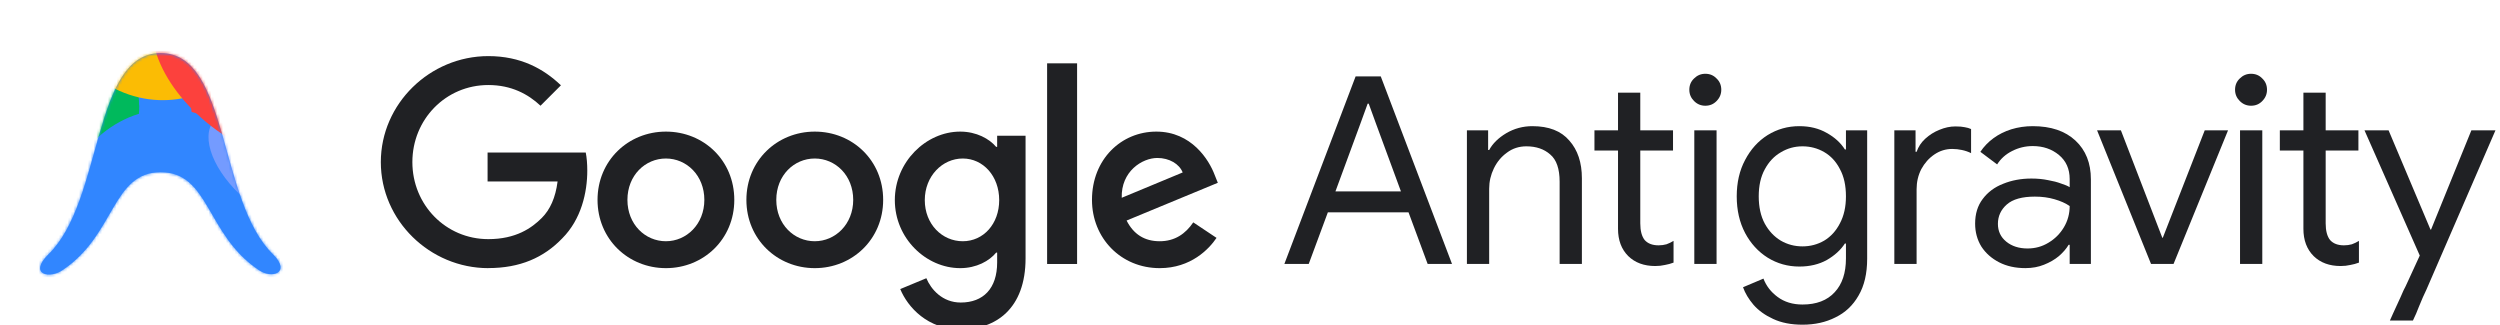
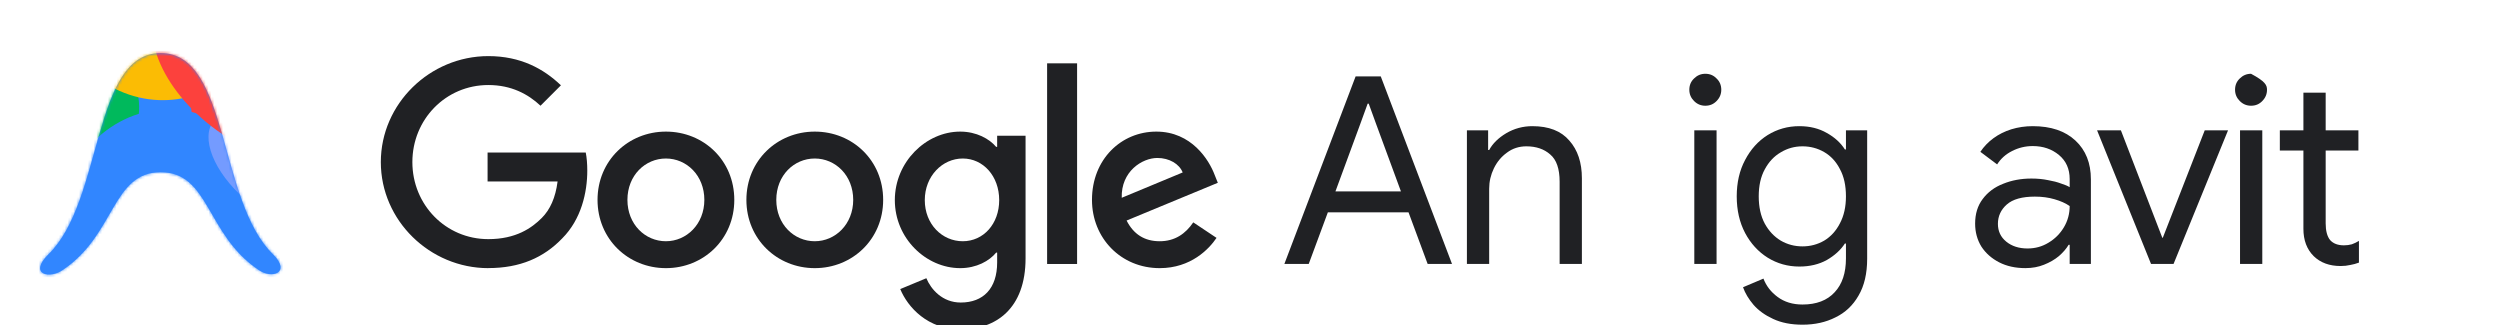
<svg xmlns="http://www.w3.org/2000/svg" fill="none" viewBox="0 0 869 113" height="21" width="161.49">
  <g clip-path="url(#clip0_6001_463)">
-     <path d="M839.836 109.037C839.654 109.462 839.442 109.918 839.199 110.403C838.956 110.949 838.805 111.283 838.744 111.405H830.732C831.096 110.616 831.491 109.735 831.916 108.764C832.341 107.854 832.856 106.731 833.463 105.396C833.828 104.607 834.161 103.878 834.465 103.211C834.768 102.543 835.102 101.784 835.466 100.935C835.891 100.146 836.377 99.144 836.923 97.93L841.111 88.826L821.901 45.308H830.277L844.844 79.813H845.026L859.046 45.308H867.422L843.387 100.753C843.144 101.299 842.75 102.149 842.203 103.302C841.718 104.516 841.232 105.669 840.747 106.761C840.322 107.915 840.018 108.673 839.836 109.037Z" fill="#202124" />
    <path d="M792.471 52.319V45.308H800.665V32.198H808.403V45.308H819.784V52.319H808.403V77.628C808.403 80.238 808.919 82.18 809.951 83.455C811.044 84.669 812.652 85.276 814.776 85.276C815.748 85.276 816.658 85.154 817.508 84.912C818.357 84.608 819.177 84.213 819.966 83.728V91.284C818.995 91.649 817.993 91.922 816.961 92.104C815.93 92.347 814.807 92.468 813.593 92.468C809.708 92.468 806.583 91.315 804.216 89.008C801.848 86.641 800.665 83.485 800.665 79.54V52.319H792.471Z" fill="#202124" />
-     <path d="M778.634 91.74V45.308H786.373V91.74H778.634ZM782.458 36.75C780.941 36.75 779.636 36.204 778.543 35.112C777.451 34.019 776.905 32.714 776.905 31.197C776.905 29.619 777.451 28.314 778.543 27.282C779.636 26.19 780.941 25.643 782.458 25.643C784.036 25.643 785.341 26.19 786.373 27.282C787.465 28.314 788.012 29.619 788.012 31.197C788.012 32.714 787.465 34.019 786.373 35.112C785.341 36.204 784.036 36.75 782.458 36.75Z" fill="#202124" />
+     <path d="M778.634 91.74V45.308H786.373V91.74H778.634ZM782.458 36.75C780.941 36.75 779.636 36.204 778.543 35.112C777.451 34.019 776.905 32.714 776.905 31.197C776.905 29.619 777.451 28.314 778.543 27.282C779.636 26.19 780.941 25.643 782.458 25.643C787.465 28.314 788.012 29.619 788.012 31.197C788.012 32.714 787.465 34.019 786.373 35.112C785.341 36.204 784.036 36.75 782.458 36.75Z" fill="#202124" />
    <path d="M747.697 91.74L728.943 45.308H737.227L751.612 82.635H751.794L766.361 45.308H774.463L755.527 91.74H747.697Z" fill="#202124" />
    <path d="M704.033 93.196C700.574 93.196 697.539 92.529 694.929 91.193C692.319 89.858 690.256 88.037 688.738 85.731C687.282 83.364 686.553 80.693 686.553 77.719C686.553 74.32 687.434 71.468 689.194 69.161C690.954 66.794 693.321 65.034 696.295 63.881C699.269 62.667 702.546 62.06 706.127 62.06C708.191 62.06 710.103 62.242 711.863 62.606C713.623 62.91 715.141 63.304 716.415 63.79C717.75 64.215 718.752 64.639 719.419 65.064V62.242C719.419 58.722 718.175 55.93 715.687 53.866C713.198 51.803 710.164 50.771 706.583 50.771C704.033 50.771 701.636 51.347 699.39 52.501C697.205 53.593 695.476 55.141 694.201 57.144L688.374 52.774C689.588 50.953 691.106 49.375 692.926 48.04C694.747 46.704 696.811 45.672 699.117 44.944C701.484 44.216 703.973 43.852 706.583 43.852C712.895 43.852 717.841 45.521 721.422 48.859C725.003 52.197 726.794 56.689 726.794 62.333V91.74H719.419V85.094H719.055C718.266 86.429 717.143 87.734 715.687 89.008C714.23 90.222 712.5 91.224 710.497 92.013C708.555 92.802 706.401 93.196 704.033 93.196ZM704.762 86.368C707.432 86.368 709.86 85.701 712.045 84.365C714.291 83.03 716.081 81.24 717.417 78.994C718.752 76.748 719.419 74.29 719.419 71.619C718.024 70.648 716.263 69.859 714.139 69.252C712.075 68.645 709.799 68.342 707.311 68.342C702.88 68.342 699.633 69.252 697.57 71.073C695.506 72.894 694.474 75.14 694.474 77.81C694.474 80.359 695.445 82.423 697.387 84.001C699.33 85.579 701.788 86.368 704.762 86.368Z" fill="#202124" />
-     <path d="M658.47 91.74V45.308H665.844V52.774H666.209C666.815 51.014 667.817 49.496 669.213 48.222C670.67 46.886 672.308 45.855 674.129 45.126C676.011 44.337 677.862 43.943 679.683 43.943C681.079 43.943 682.171 44.034 682.96 44.216C683.749 44.337 684.478 44.55 685.145 44.853V53.229C684.174 52.743 683.112 52.379 681.959 52.136C680.866 51.894 679.743 51.772 678.59 51.772C676.344 51.772 674.281 52.41 672.399 53.684C670.518 54.959 669 56.658 667.847 58.782C666.755 60.907 666.209 63.243 666.209 65.793V91.74H658.47Z" fill="#202124" />
    <path d="M626.539 112.861C622.594 112.861 619.195 112.194 616.343 110.858C613.551 109.584 611.275 107.945 609.514 105.942C607.815 103.939 606.601 101.906 605.873 99.842L612.974 96.838C613.945 99.387 615.584 101.511 617.89 103.211C620.257 104.971 623.14 105.851 626.539 105.851C631.395 105.851 635.127 104.425 637.737 101.572C640.347 98.78 641.652 94.865 641.652 89.828V84.638H641.288C639.831 86.884 637.737 88.796 635.006 90.374C632.275 91.891 629.088 92.65 625.447 92.65C621.441 92.65 617.769 91.618 614.431 89.555C611.153 87.491 608.543 84.638 606.601 80.997C604.659 77.294 603.688 73.046 603.688 68.251C603.688 63.456 604.659 59.238 606.601 55.596C608.543 51.894 611.153 49.011 614.431 46.947C617.769 44.883 621.441 43.852 625.447 43.852C629.088 43.852 632.275 44.641 635.006 46.219C637.737 47.736 639.831 49.648 641.288 51.954H641.652V45.308H649.027V89.919C649.027 95.078 648.025 99.357 646.022 102.756C644.08 106.155 641.409 108.673 638.01 110.312C634.672 112.012 630.849 112.861 626.539 112.861ZM626.539 85.64C629.27 85.64 631.789 84.972 634.096 83.637C636.402 82.241 638.223 80.238 639.558 77.628C640.954 75.018 641.652 71.892 641.652 68.251C641.652 64.488 640.954 61.332 639.558 58.782C638.223 56.173 636.402 54.2 634.096 52.865C631.789 51.529 629.27 50.862 626.539 50.862C623.808 50.862 621.289 51.56 618.983 52.956C616.676 54.291 614.825 56.264 613.429 58.874C612.033 61.423 611.335 64.549 611.335 68.251C611.335 71.953 612.033 75.109 613.429 77.719C614.825 80.268 616.676 82.241 618.983 83.637C621.289 84.972 623.808 85.64 626.539 85.64Z" fill="#202124" />
    <path d="M588.94 91.74V45.308H596.679V91.74H588.94ZM592.764 36.75C591.247 36.75 589.942 36.204 588.849 35.112C587.757 34.019 587.211 32.714 587.211 31.197C587.211 29.619 587.757 28.314 588.849 27.282C589.942 26.19 591.247 25.643 592.764 25.643C594.342 25.643 595.647 26.19 596.679 27.282C597.772 28.314 598.318 29.619 598.318 31.197C598.318 32.714 597.772 34.019 596.679 35.112C595.647 36.204 594.342 36.75 592.764 36.75Z" fill="#202124" />
-     <path d="M554.23 52.319V45.308H562.424V32.198H570.162V45.308H581.542V52.319H570.162V77.628C570.162 80.238 570.678 82.18 571.71 83.455C572.802 84.669 574.411 85.276 576.535 85.276C577.506 85.276 578.417 85.154 579.266 84.912C580.116 84.608 580.936 84.213 581.725 83.728V91.284C580.753 91.649 579.752 91.922 578.72 92.104C577.688 92.347 576.566 92.468 575.352 92.468C571.467 92.468 568.341 91.315 565.974 89.008C563.607 86.641 562.424 83.485 562.424 79.54V52.319H554.23Z" fill="#202124" />
    <path d="M509.898 91.74V45.308H517.272V52.136H517.636C518.85 49.891 520.823 47.949 523.554 46.31C526.346 44.671 529.381 43.852 532.658 43.852C538.364 43.852 542.643 45.521 545.495 48.859C548.409 52.136 549.865 56.507 549.865 61.969V91.74H542.127V63.153C542.127 58.661 541.034 55.505 538.849 53.684C536.725 51.803 533.963 50.862 530.564 50.862C528.015 50.862 525.77 51.59 523.827 53.047C521.885 54.443 520.368 56.264 519.275 58.509C518.183 60.755 517.636 63.122 517.636 65.611V91.74H509.898Z" fill="#202124" />
    <path d="M446.449 91.74L471.212 26.554H479.952L504.716 91.74H496.249L489.603 73.804H461.562L454.916 91.74H446.449ZM486.963 66.521L478.314 43.032L475.764 36.022H475.4L472.851 43.032L464.202 66.521H486.963Z" fill="#202124" />
    <path d="M169.742 93.204C149.435 93.204 132.375 76.658 132.375 56.352C132.375 36.046 149.435 19.5 169.742 19.5C180.973 19.5 188.959 23.904 194.976 29.653L187.881 36.748C183.566 32.701 177.728 29.554 169.742 29.554C154.928 29.554 143.34 41.508 143.34 56.342C143.34 71.176 154.928 83.12 169.742 83.12C179.351 83.12 184.833 79.261 188.336 75.748C191.206 72.868 193.096 68.742 193.818 63.071H169.484V53.007H203.605C203.961 54.808 204.14 56.966 204.14 59.301C204.14 66.852 202.071 76.203 195.431 82.853C188.969 89.592 180.706 93.184 169.742 93.184V93.204Z" fill="#202124" />
    <path d="M255.242 69.474C255.242 83.14 244.564 93.204 231.472 93.204C218.38 93.204 207.702 83.14 207.702 69.474C207.702 55.808 218.38 45.744 231.472 45.744C244.564 45.744 255.242 55.719 255.242 69.474ZM244.831 69.474C244.831 60.934 238.637 55.095 231.462 55.095C224.288 55.095 218.093 60.934 218.093 69.474C218.093 78.014 224.288 83.853 231.462 83.853C238.637 83.853 244.831 77.925 244.831 69.474Z" fill="#202124" />
    <path d="M306.987 69.474C306.987 83.14 296.309 93.204 283.217 93.204C270.125 93.204 259.447 83.14 259.447 69.474C259.447 55.808 270.125 45.744 283.217 45.744C296.309 45.744 306.987 55.719 306.987 69.474ZM296.576 69.474C296.576 60.934 290.382 55.095 283.207 55.095C276.033 55.095 269.838 60.934 269.838 69.474C269.838 78.014 276.033 83.853 283.207 83.853C290.382 83.853 296.576 77.925 296.576 69.474Z" fill="#202124" />
    <path d="M356.486 47.179V89.78C356.486 107.306 346.155 114.5 333.943 114.5C322.444 114.5 315.527 106.771 312.924 100.478L321.999 96.707C323.612 100.577 327.57 105.158 333.943 105.158C341.761 105.158 346.61 100.309 346.61 91.225V87.811H346.254C343.918 90.691 339.425 93.204 333.765 93.204C321.91 93.204 311.044 82.873 311.044 69.563C311.044 56.253 321.91 45.744 333.765 45.744C339.425 45.744 343.918 48.257 346.254 51.048H346.61V47.179H356.486ZM347.322 69.563C347.322 61.201 341.751 55.095 334.656 55.095C327.56 55.095 321.455 61.211 321.455 69.563C321.455 77.915 327.471 83.853 334.656 83.853C341.84 83.853 347.322 77.826 347.322 69.563Z" fill="#202124" />
    <path d="M374.397 22.014V91.759H363.977V22.014H374.397Z" fill="#202124" />
    <path d="M414.782 77.292L422.867 82.685C420.265 86.554 413.971 93.204 403.105 93.204C389.637 93.204 379.573 82.774 379.573 69.474C379.573 55.362 389.726 45.744 401.938 45.744C414.149 45.744 420.255 55.541 422.234 60.845L423.313 63.536L391.606 76.658C394.031 81.418 397.801 83.853 403.105 83.853C408.409 83.853 412.091 81.25 414.782 77.292ZM389.904 68.752L411.101 59.944C409.933 56.975 406.43 54.907 402.304 54.907C397.009 54.907 389.637 59.578 389.914 68.752H389.904Z" fill="#202124" />
    <path d="M89.699 93.695C94.366 97.195 101.366 94.862 94.949 88.445C75.699 69.778 79.782 18.445 55.866 18.445C31.949 18.445 36.032 69.778 16.782 88.445C9.783 95.445 17.366 97.195 22.032 93.695C40.116 81.445 38.949 59.862 55.866 59.862C72.782 59.862 71.616 81.445 89.699 93.695Z" fill="#3186FF" />
    <mask id="mask0_6001_463" maskUnits="userSpaceOnUse" x="13" y="18" width="85" height="78" style="mask-type: alpha;">
      <path d="M89.699 93.695C94.366 97.195 101.366 94.862 94.949 88.445C75.699 69.778 79.782 18.445 55.866 18.445C31.949 18.445 36.032 69.778 16.782 88.445C9.783 95.445 17.366 97.195 22.032 93.695C40.116 81.445 38.949 59.862 55.866 59.862C72.782 59.862 71.616 81.445 89.699 93.695Z" fill="black" />
    </mask>
    <g mask="url(#mask0_6001_463)">
      <g filter="url(#filter0_f_6001_463)">
        <ellipse cx="22.787" cy="26.81" rx="22.787" ry="26.81" transform="matrix(-0.113 0.994 -0.994 -0.113 66.247 -15.534)" fill="#FFE432" />
      </g>
      <g filter="url(#filter1_f_6001_463)">
        <ellipse cx="96.491" cy="35.123" rx="29.501" ry="30.149" transform="rotate(76.924 96.491 35.123)" fill="#FC413D" />
      </g>
      <g filter="url(#filter2_f_6001_463)">
-         <ellipse cx="9.03" cy="41.665" rx="30.832" ry="39.942" transform="rotate(74.126 9.03 41.665)" fill="#00B95C" />
-       </g>
+         </g>
      <g filter="url(#filter3_f_6001_463)">
        <ellipse cx="9.03" cy="41.665" rx="30.832" ry="39.942" transform="rotate(74.126 9.03 41.665)" fill="#00B95C" />
      </g>
      <g filter="url(#filter4_f_6001_463)">
-         <ellipse cx="11.221" cy="42.892" rx="30.22" ry="33.27" transform="rotate(45.606 11.221 42.892)" fill="#00B95C" />
-       </g>
+         </g>
      <g filter="url(#filter5_f_6001_463)">
        <ellipse cx="75.755" cy="104.822" rx="29.018" ry="27.943" transform="rotate(76.924 75.755 104.822)" fill="#3186FF" />
      </g>
      <g filter="url(#filter6_f_6001_463)">
        <ellipse cx="33.566" cy="35.404" rx="33.566" ry="35.404" transform="matrix(-0.41 0.912 -0.912 -0.41 101.25 -15.167)" fill="#FBBC04" />
      </g>
      <g filter="url(#filter7_f_6001_463)">
        <path d="M2.568 149.695C-15.812 142.48 15.599 83.116 23.409 63.22C31.22 43.324 52.451 33.045 70.831 40.26C89.211 47.475 110.996 87.216 103.185 107.112C95.374 127.008 20.948 156.91 2.568 149.695Z" fill="#3186FF" />
      </g>
      <g filter="url(#filter8_f_6001_463)">
        <path d="M113.934 75.808C109.013 81.551 96.172 78.622 85.253 69.267C74.334 59.911 69.47 47.671 74.391 41.928C79.312 36.185 92.153 39.114 103.072 48.469C113.991 57.825 118.855 70.065 113.934 75.808Z" fill="#749BFF" />
      </g>
      <g filter="url(#filter9_f_6001_463)">
        <ellipse cx="92.611" cy="23.796" rx="44.241" ry="27.502" transform="rotate(34.076 92.611 23.796)" fill="#FC413D" />
      </g>
      <g filter="url(#filter10_f_6001_463)">
        <ellipse cx="23.495" cy="29.589" rx="23.707" ry="13.787" transform="rotate(112.516 23.495 29.589)" fill="#FFEE48" />
      </g>
    </g>
  </g>
  <defs>
    <filter id="filter0_f_6001_463" x="2.493" y="-26.542" width="69.09" height="61.252" filterUnits="userSpaceOnUse" color-interpolation-filters="sRGB">
      <feFlood flood-opacity="0" result="BackgroundImageFix" />
      <feBlend mode="normal" in="SourceGraphic" in2="BackgroundImageFix" result="shape" />
      <feGaussianBlur stdDeviation="3.89" result="effect1_foregroundBlur_6001_463" />
    </filter>
    <filter id="filter1_f_6001_463" x="28.752" y="-32.033" width="135.477" height="134.313" filterUnits="userSpaceOnUse" color-interpolation-filters="sRGB">
      <feFlood flood-opacity="0" result="BackgroundImageFix" />
      <feBlend mode="normal" in="SourceGraphic" in2="BackgroundImageFix" result="shape" />
      <feGaussianBlur stdDeviation="18.808" result="effect1_foregroundBlur_6001_463" />
    </filter>
    <filter id="filter2_f_6001_463" x="-62.288" y="-21.925" width="142.637" height="127.18" filterUnits="userSpaceOnUse" color-interpolation-filters="sRGB">
      <feFlood flood-opacity="0" result="BackgroundImageFix" />
      <feBlend mode="normal" in="SourceGraphic" in2="BackgroundImageFix" result="shape" />
      <feGaussianBlur stdDeviation="15.988" result="effect1_foregroundBlur_6001_463" />
    </filter>
    <filter id="filter3_f_6001_463" x="-62.288" y="-21.925" width="142.637" height="127.18" filterUnits="userSpaceOnUse" color-interpolation-filters="sRGB">
      <feFlood flood-opacity="0" result="BackgroundImageFix" />
      <feBlend mode="normal" in="SourceGraphic" in2="BackgroundImageFix" result="shape" />
      <feGaussianBlur stdDeviation="15.988" result="effect1_foregroundBlur_6001_463" />
    </filter>
    <filter id="filter4_f_6001_463" x="-52.57" y="-20.835" width="127.582" height="127.452" filterUnits="userSpaceOnUse" color-interpolation-filters="sRGB">
      <feFlood flood-opacity="0" result="BackgroundImageFix" />
      <feBlend mode="normal" in="SourceGraphic" in2="BackgroundImageFix" result="shape" />
      <feGaussianBlur stdDeviation="15.988" result="effect1_foregroundBlur_6001_463" />
    </filter>
    <filter id="filter5_f_6001_463" x="17.362" y="45.465" width="116.786" height="118.715" filterUnits="userSpaceOnUse" color-interpolation-filters="sRGB">
      <feFlood flood-opacity="0" result="BackgroundImageFix" />
      <feBlend mode="normal" in="SourceGraphic" in2="BackgroundImageFix" result="shape" />
      <feGaussianBlur stdDeviation="15.194" result="effect1_foregroundBlur_6001_463" />
    </filter>
    <filter id="filter6_f_6001_463" x="-7.448" y="-60.474" width="125.303" height="122.858" filterUnits="userSpaceOnUse" color-interpolation-filters="sRGB">
      <feFlood flood-opacity="0" result="BackgroundImageFix" />
      <feBlend mode="normal" in="SourceGraphic" in2="BackgroundImageFix" result="shape" />
      <feGaussianBlur stdDeviation="13.77" result="effect1_foregroundBlur_6001_463" />
    </filter>
    <filter id="filter7_f_6001_463" x="-27.709" y="13.36" width="157.119" height="162.029" filterUnits="userSpaceOnUse" color-interpolation-filters="sRGB">
      <feFlood flood-opacity="0" result="BackgroundImageFix" />
      <feBlend mode="normal" in="SourceGraphic" in2="BackgroundImageFix" result="shape" />
      <feGaussianBlur stdDeviation="12.297" result="effect1_foregroundBlur_6001_463" />
    </filter>
    <filter id="filter8_f_6001_463" x="50.464" y="16.981" width="87.397" height="83.774" filterUnits="userSpaceOnUse" color-interpolation-filters="sRGB">
      <feFlood flood-opacity="0" result="BackgroundImageFix" />
      <feBlend mode="normal" in="SourceGraphic" in2="BackgroundImageFix" result="shape" />
      <feGaussianBlur stdDeviation="11.004" result="effect1_foregroundBlur_6001_463" />
    </filter>
    <filter id="filter9_f_6001_463" x="34.26" y="-28.457" width="116.701" height="104.506" filterUnits="userSpaceOnUse" color-interpolation-filters="sRGB">
      <feFlood flood-opacity="0" result="BackgroundImageFix" />
      <feBlend mode="normal" in="SourceGraphic" in2="BackgroundImageFix" result="shape" />
      <feGaussianBlur stdDeviation="9.294" result="effect1_foregroundBlur_6001_463" />
    </filter>
    <filter id="filter10_f_6001_463" x="-15.152" y="-15.949" width="77.294" height="91.076" filterUnits="userSpaceOnUse" color-interpolation-filters="sRGB">
      <feFlood flood-opacity="0" result="BackgroundImageFix" />
      <feBlend mode="normal" in="SourceGraphic" in2="BackgroundImageFix" result="shape" />
      <feGaussianBlur stdDeviation="11.503" result="effect1_foregroundBlur_6001_463" />
    </filter>
    <clipPath id="clip0_6001_463">
      <rect width="869" height="113" fill="white" />
    </clipPath>
  </defs>
</svg>